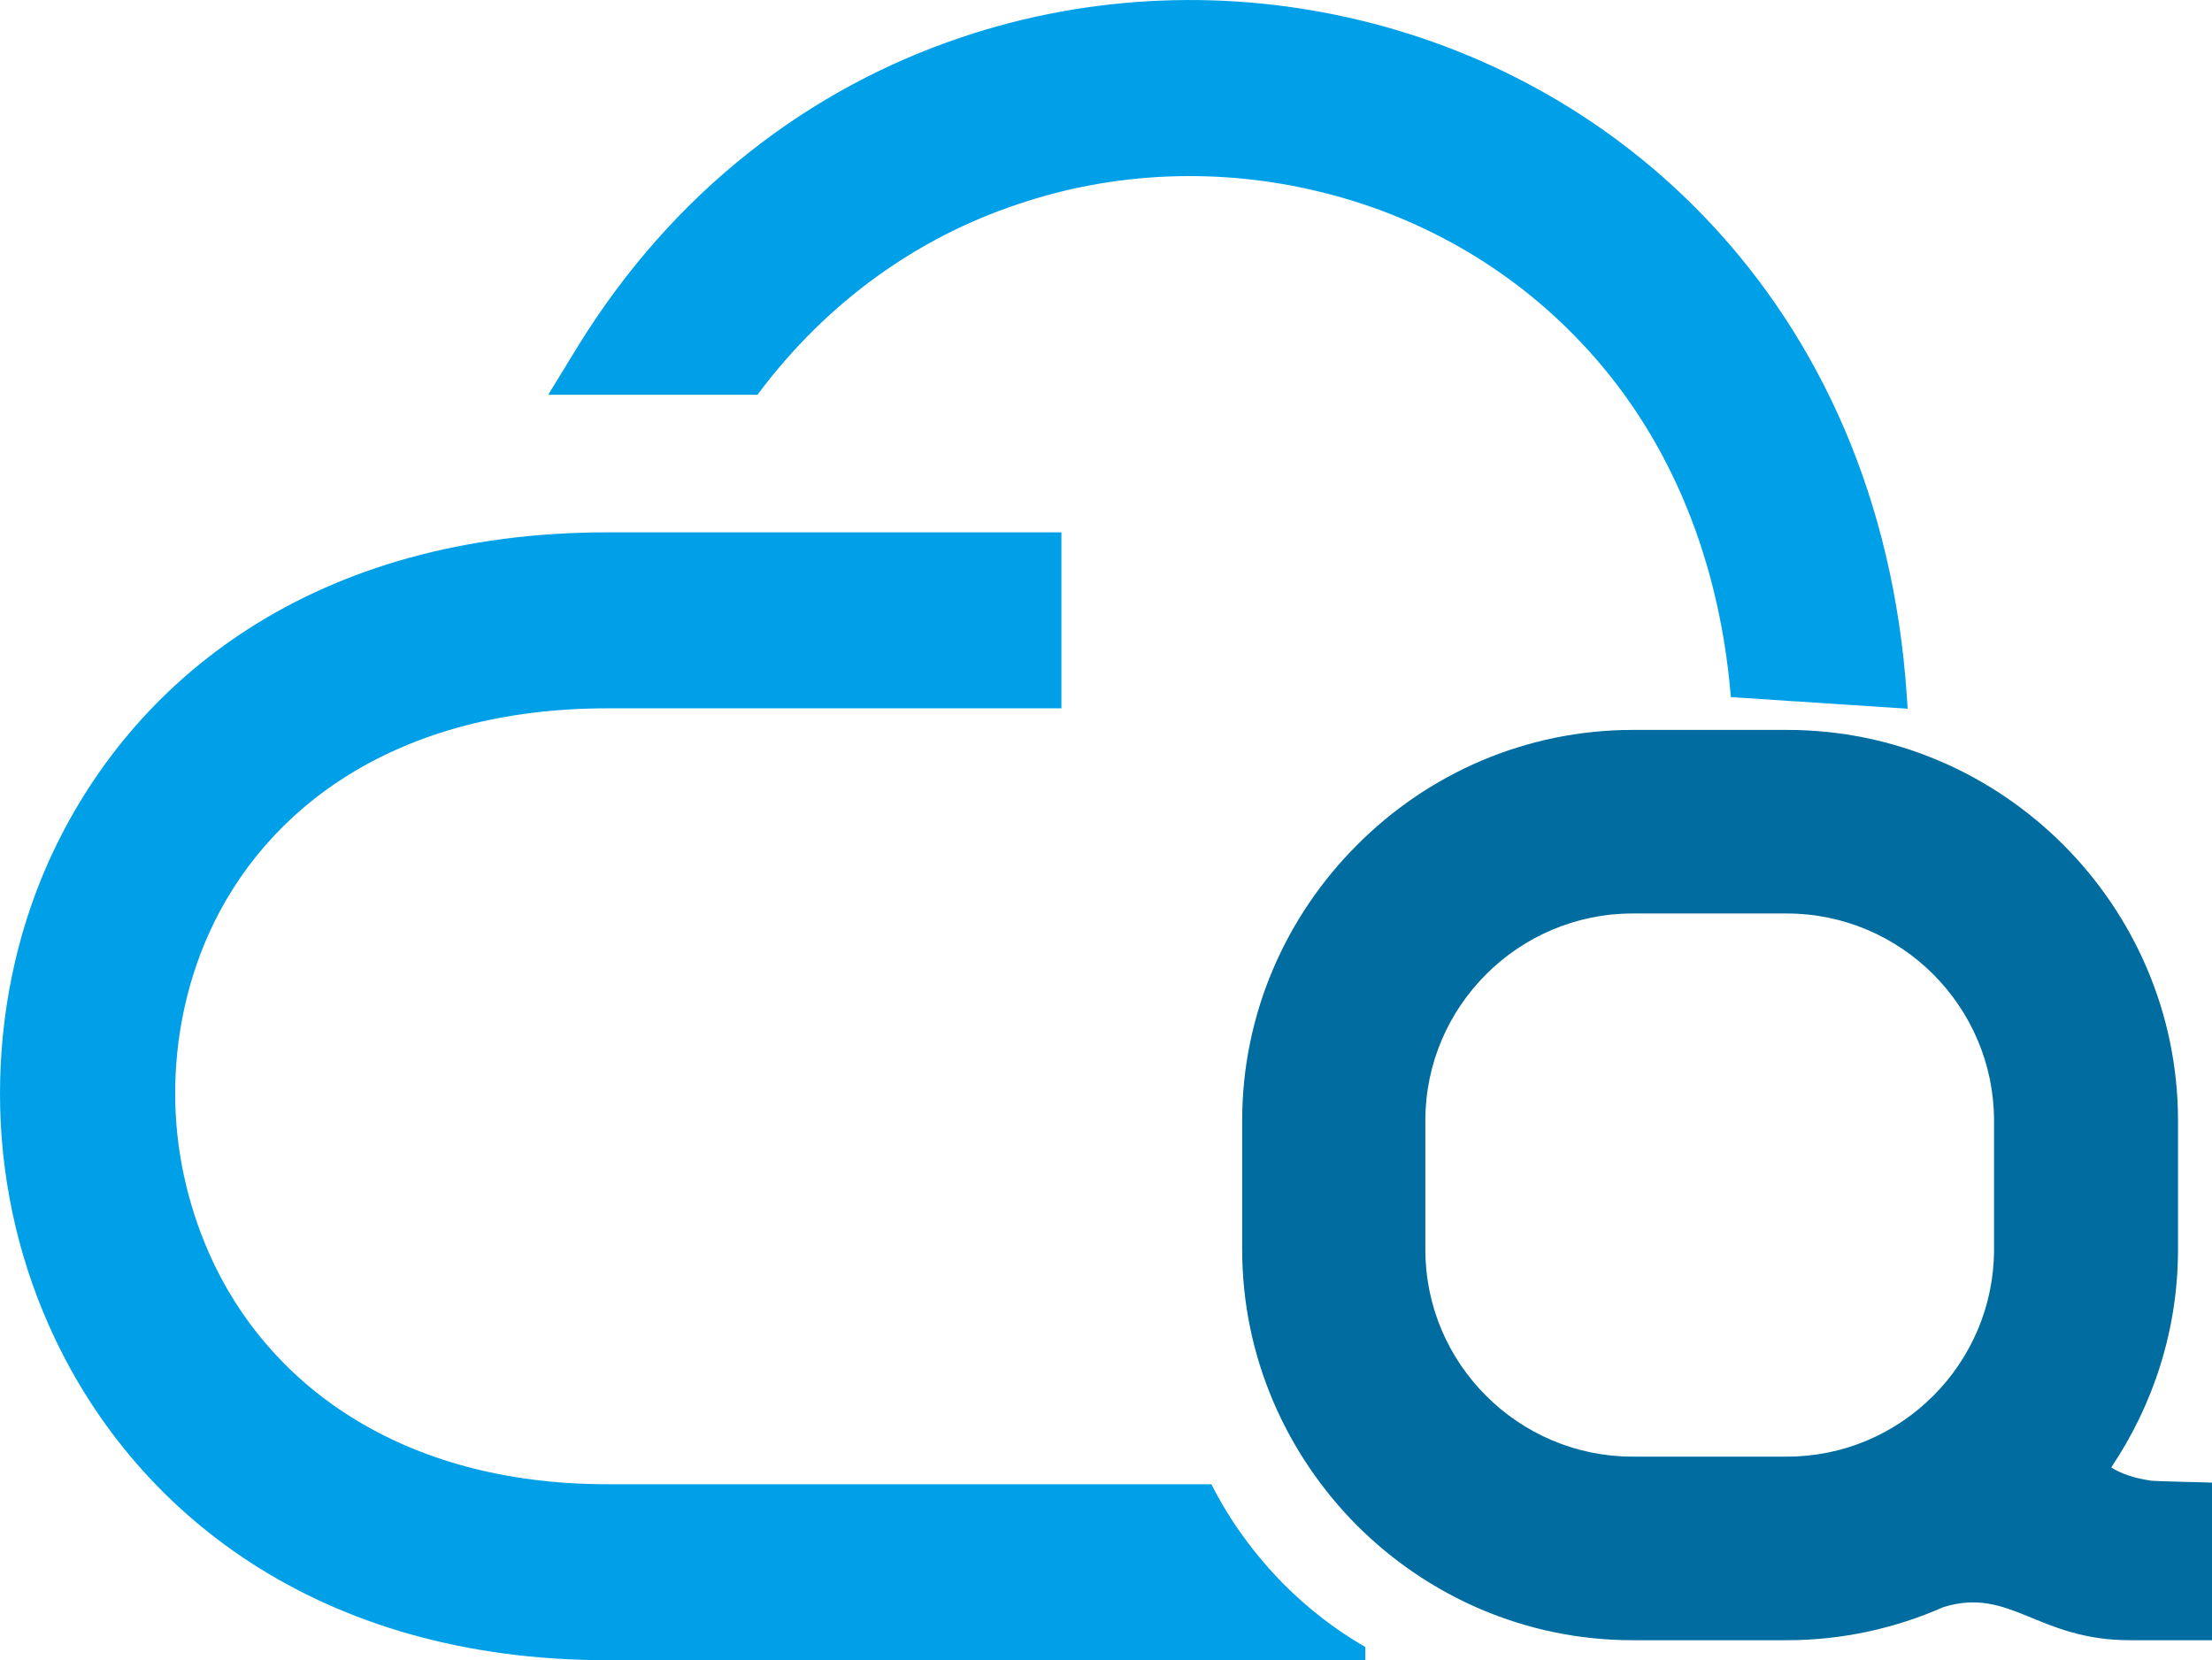
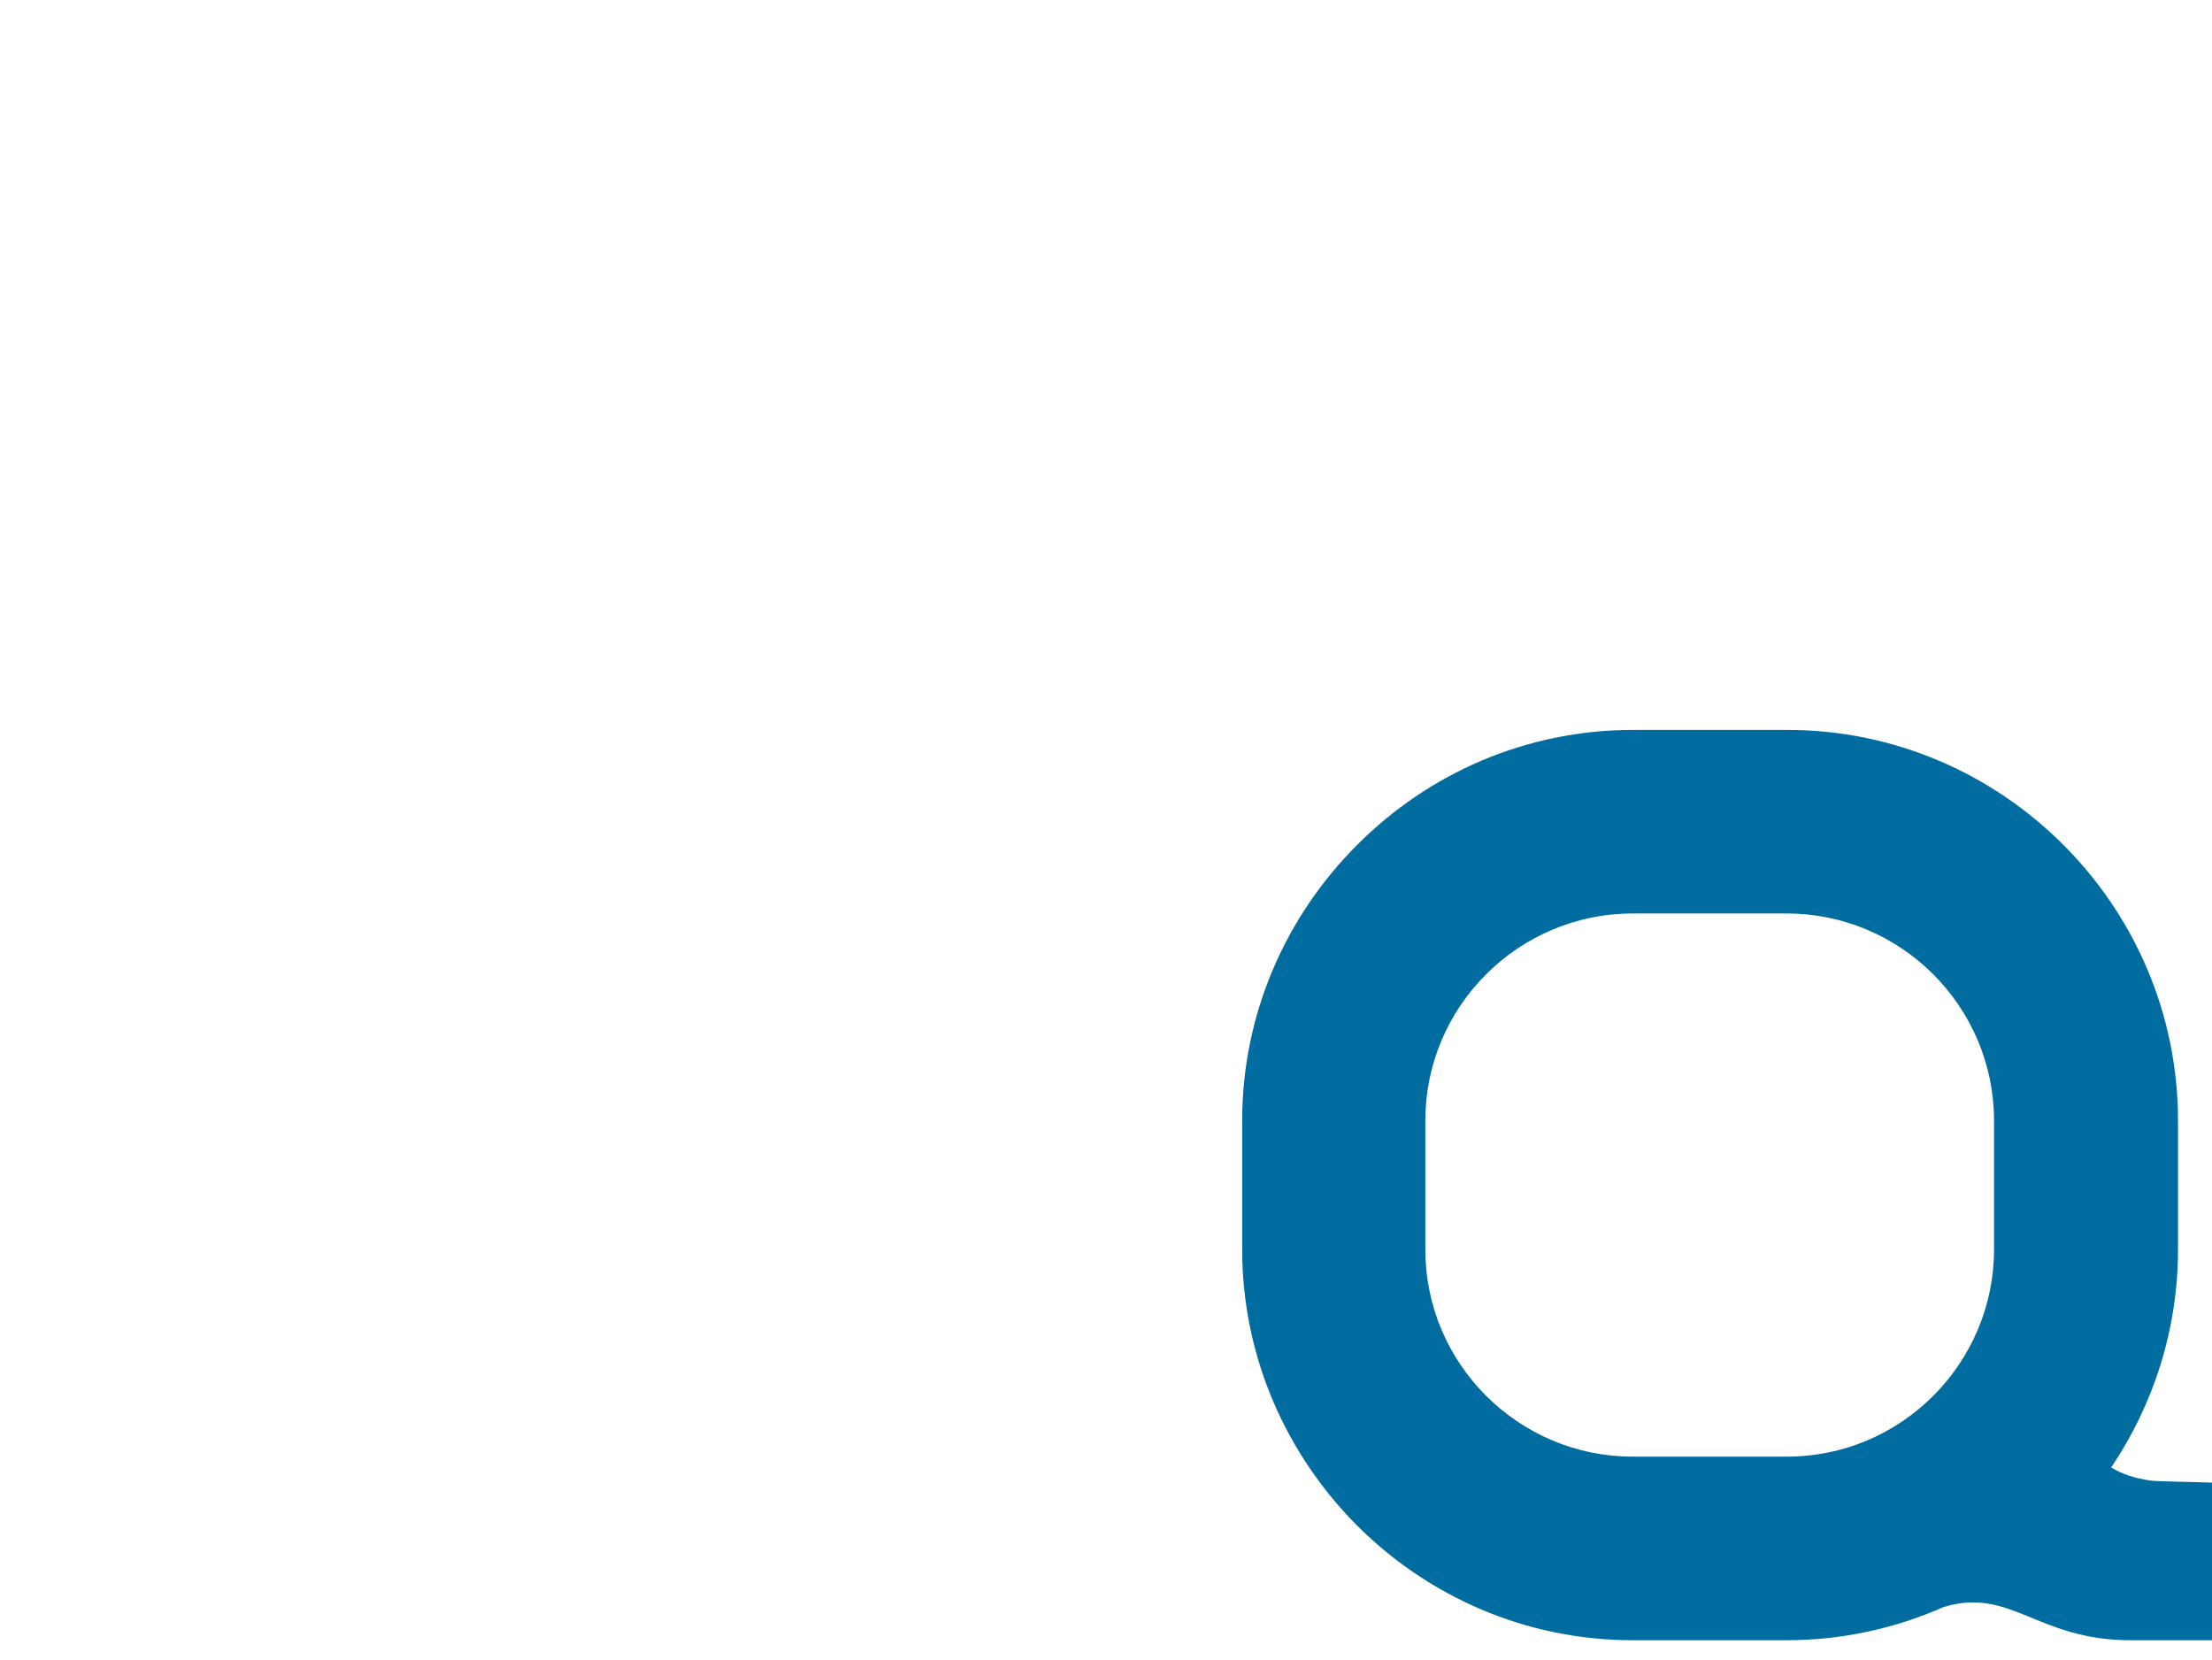
<svg xmlns="http://www.w3.org/2000/svg" id="_图层_2" data-name="图层 2" viewBox="0 0 55.31 41.51">
  <defs>
    <style>
      .cls-1 {
        fill: #00a0e9;
      }

      .cls-1, .cls-2 {
        fill-rule: evenodd;
        stroke-width: 0px;
      }

      .cls-2 {
        fill: #006ca0;
      }
    </style>
  </defs>
  <g id="_" data-name="ͼ">
    <path class="cls-2" d="M55.31,37.07v3.94h-2.05c-2.32,0-2.99-1.34-4.66-.83h0c-1.2.53-2.53.83-3.92.83h-3.86c-2.68,0-5.12-1.1-6.89-2.87h0c-1.77-1.78-2.87-4.22-2.87-6.9v-3.22c0-2.68,1.1-5.12,2.87-6.89h0c1.77-1.78,4.21-2.88,6.9-2.88h3.86c2.69,0,5.13,1.1,6.9,2.87,1.77,1.77,2.87,4.21,2.87,6.9v3.22c0,2.01-.62,3.89-1.67,5.45.25.16.58.27.99.33.16.02,1.36.04,1.54.05h0ZM44.68,22.84h-3.86c-1.42,0-2.72.58-3.66,1.52h0c-.94.94-1.52,2.23-1.52,3.66v3.22c0,1.43.58,2.72,1.52,3.66.94.94,2.24,1.52,3.66,1.52h3.86c1.43,0,2.72-.58,3.66-1.52h0c.94-.94,1.52-2.24,1.52-3.66v-3.22c0-1.42-.58-2.72-1.52-3.66-.94-.94-2.24-1.52-3.66-1.52h0Z" />
-     <path class="cls-1" d="M13.72,9.85l.71-1.16c2.42-3.94,5.86-6.5,9.62-7.76,3.24-1.09,6.71-1.21,9.97-.42,3.27.79,6.32,2.49,8.72,5.04,2.74,2.91,4.61,6.9,4.94,11.87l.02.3-4.42-.29c-.31-3.74-1.71-6.72-3.74-8.86-1.8-1.91-4.1-3.19-6.56-3.78-2.47-.6-5.1-.51-7.54.32-2.46.82-4.74,2.4-6.5,4.76h-5.22Z" />
-     <path class="cls-1" d="M26.54,17.71h-11.35c-5.26,0-8.56,2.48-9.98,5.66-.56,1.26-.83,2.62-.83,3.98,0,1.35.29,2.72.85,3.99,1.43,3.24,4.76,5.77,9.96,5.77h15.1c.47.93,1.09,1.77,1.81,2.5h0c.61.61,1.29,1.14,2.04,1.57v.33H15.19c-7.21,0-11.9-3.69-13.98-8.4C.41,31.3,0,29.33,0,27.35c0-1.97.39-3.94,1.19-5.75,2.07-4.66,6.72-8.29,14-8.29h11.35v4.4Z" />
  </g>
</svg>